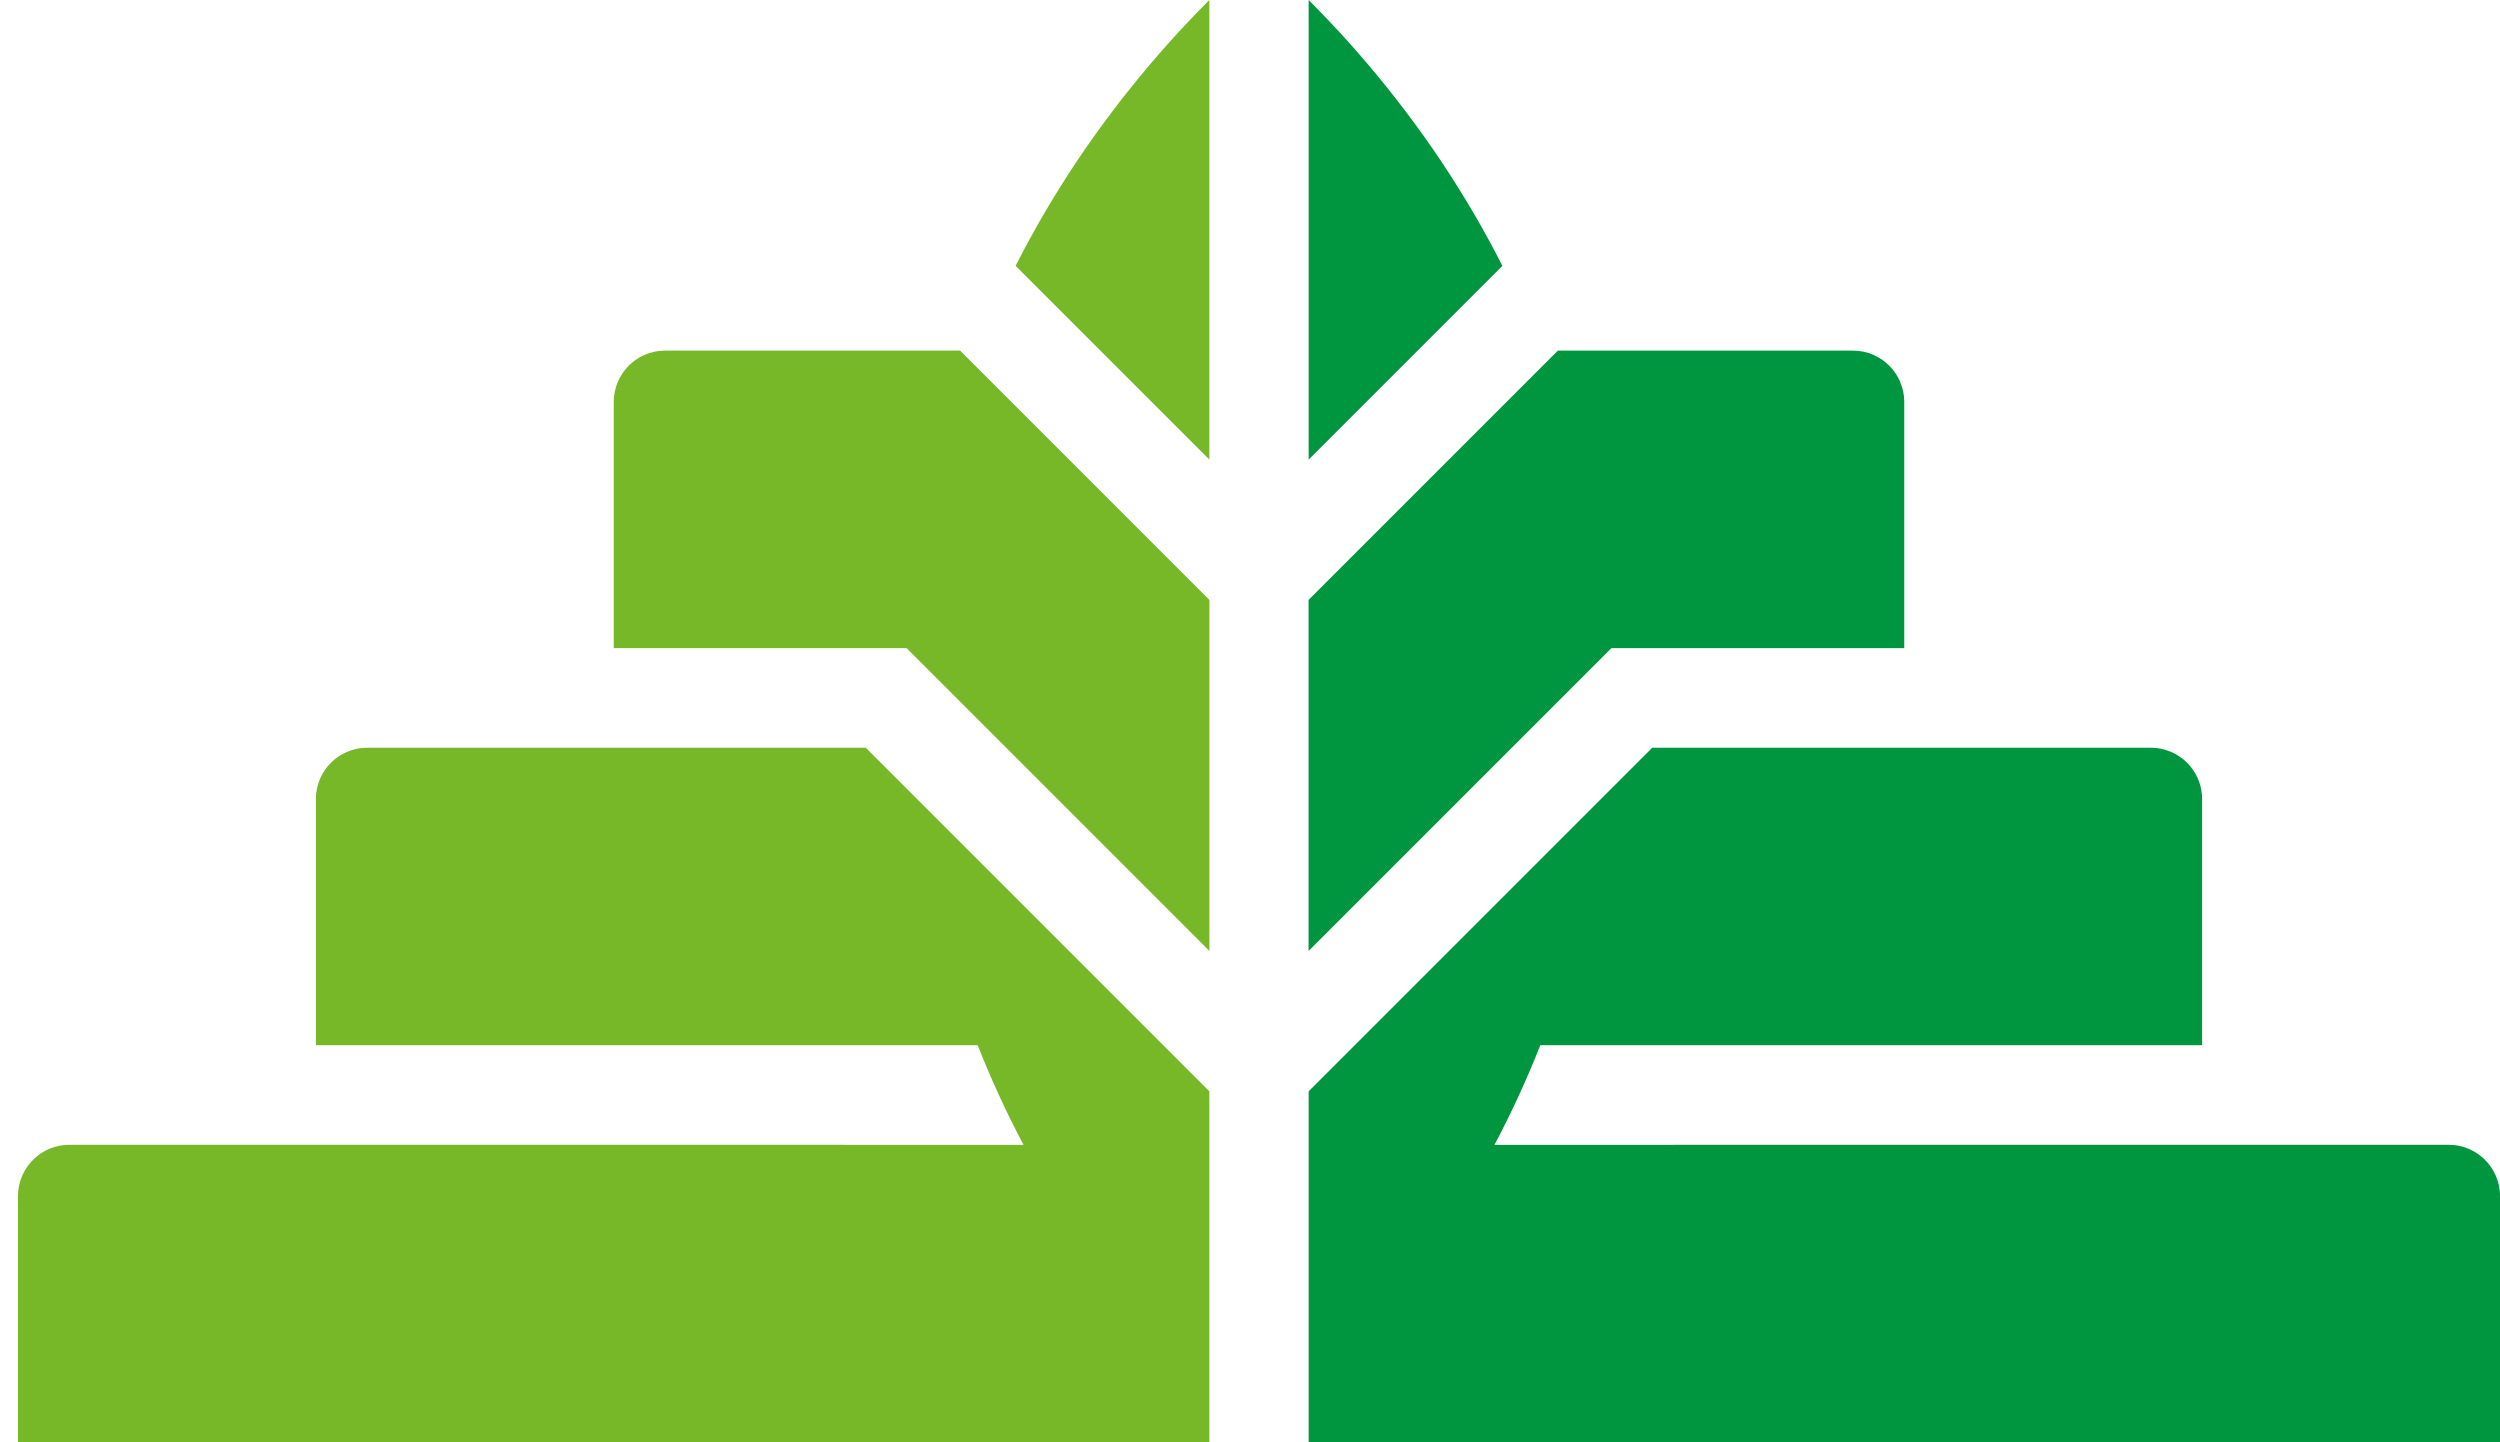
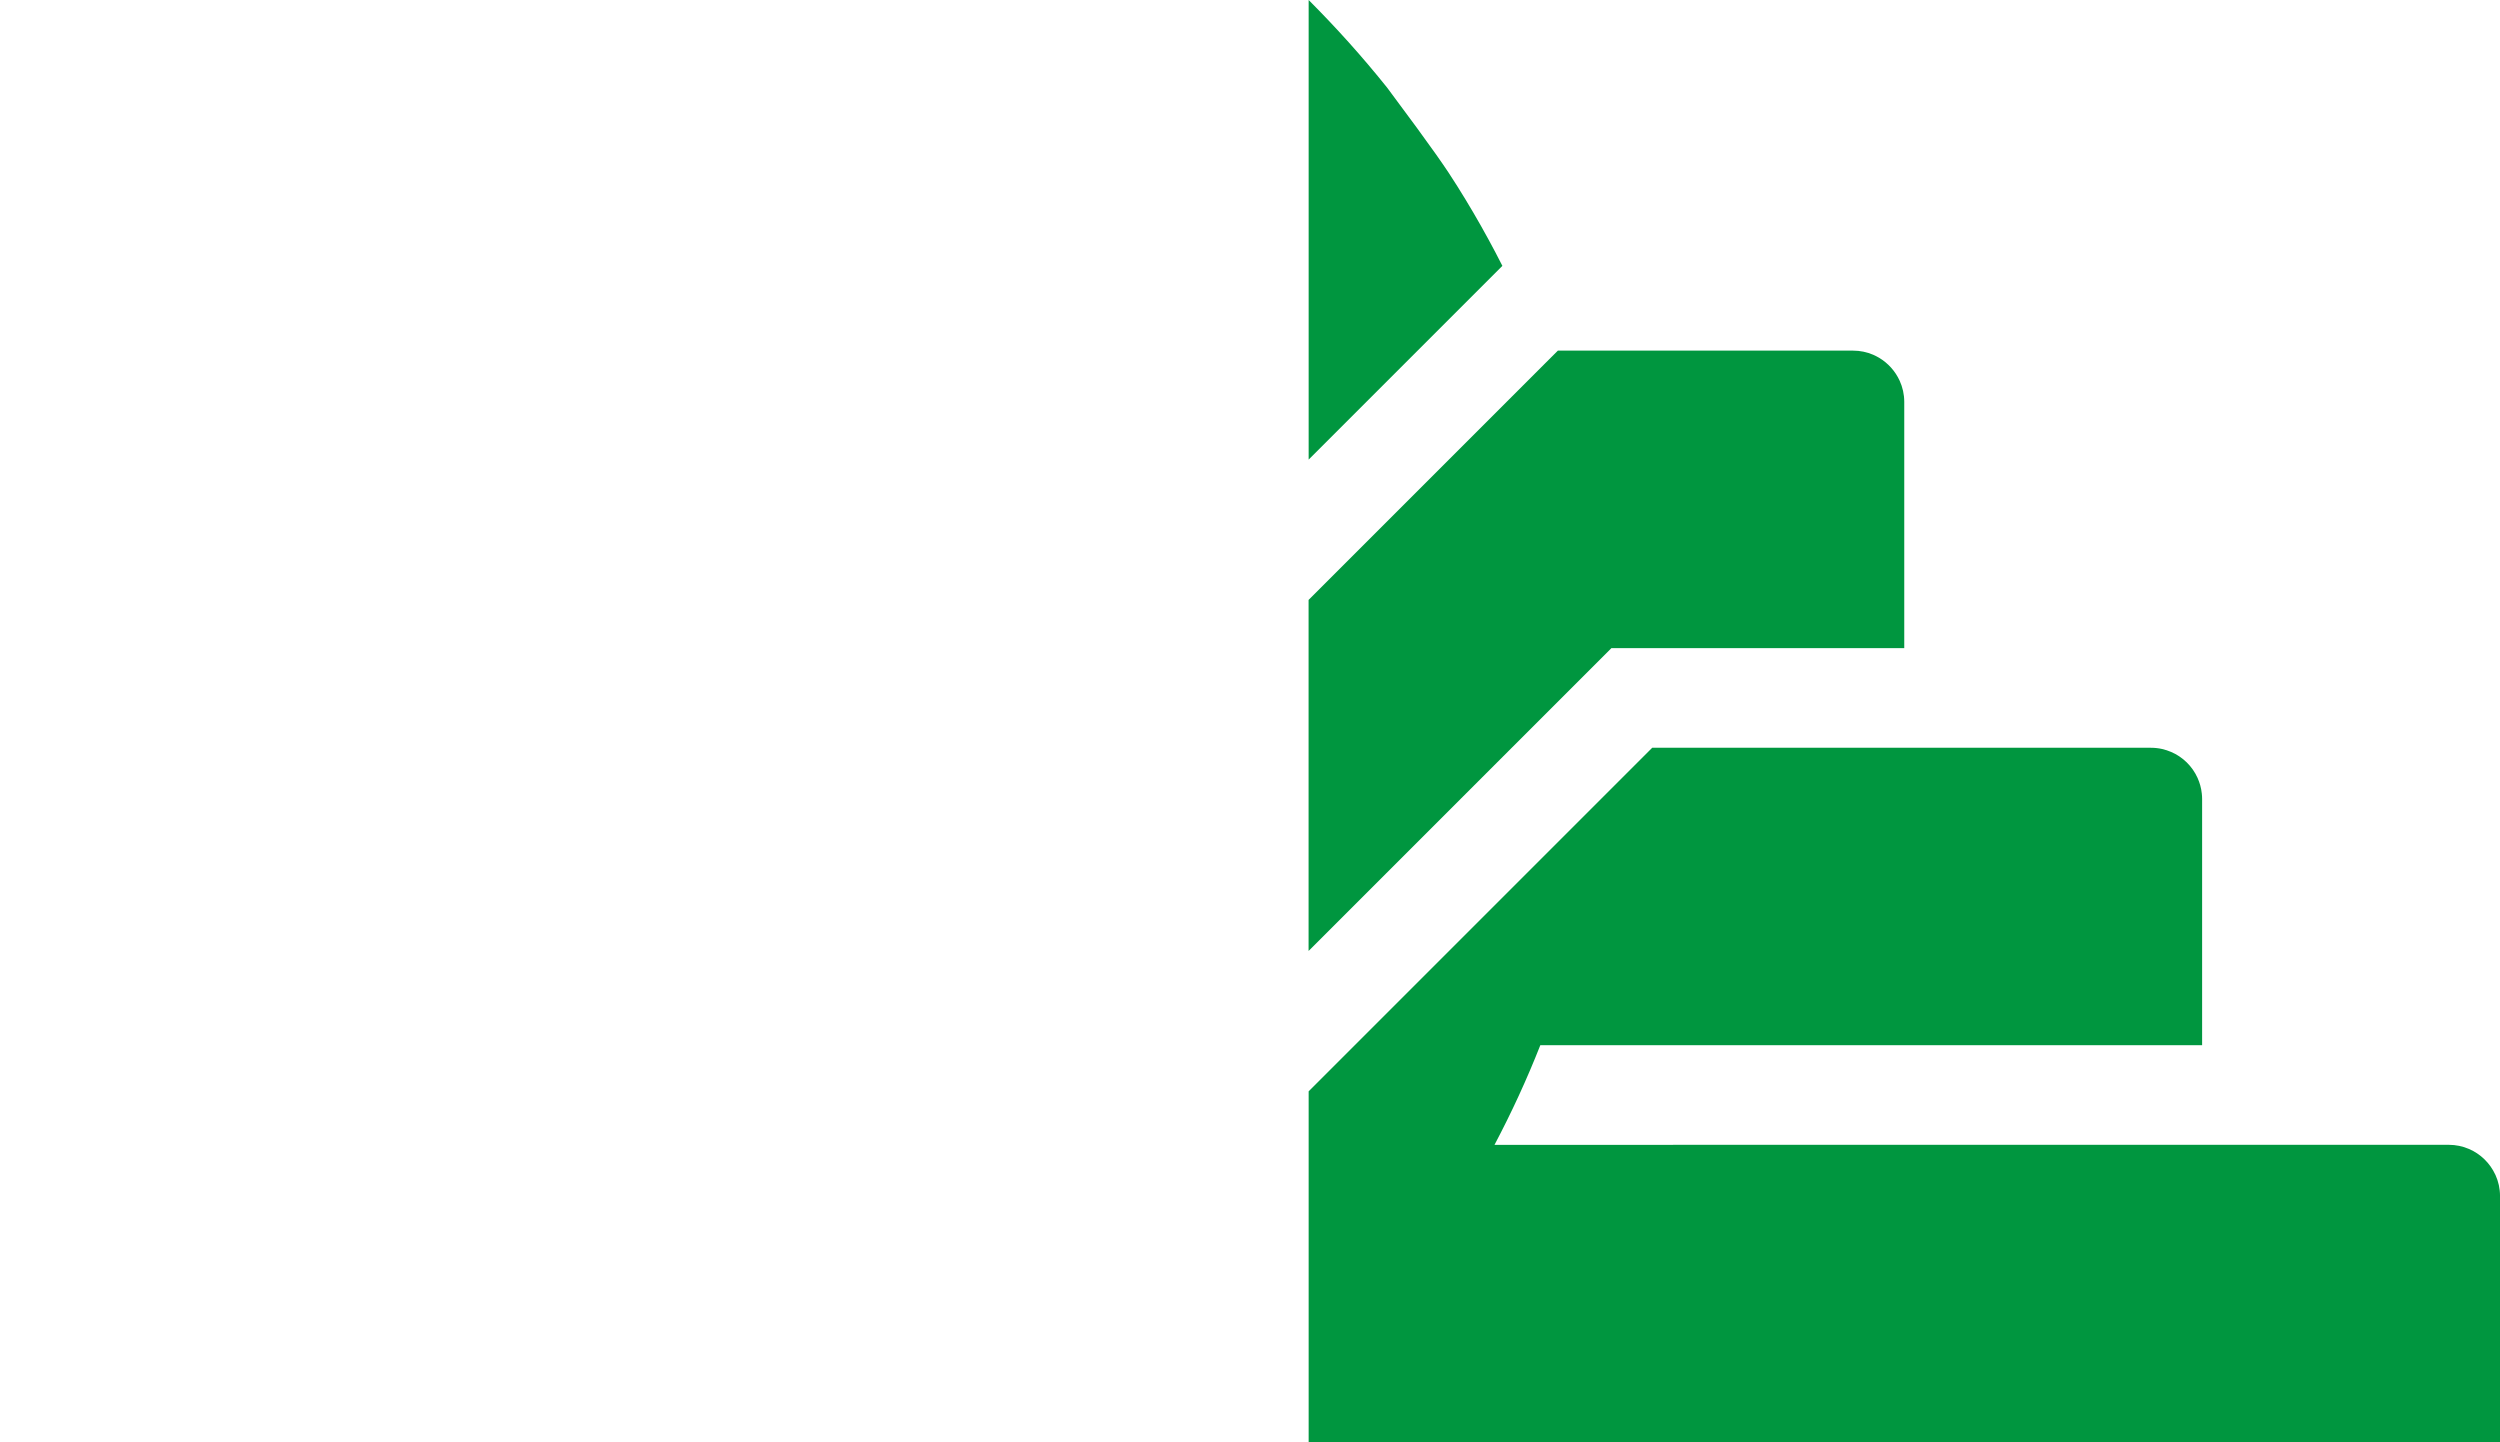
<svg xmlns="http://www.w3.org/2000/svg" width="104px" height="60px" viewBox="0 0 104 60" version="1.1">
  <title>Logo</title>
  <g id="Page-1" stroke="none" stroke-width="1" fill="none" fill-rule="evenodd">
    <g id="Homepge-2022-Copy-3" transform="translate(-1446, -20)">
      <g id="Group-21" transform="translate(1332.374, 20)">
        <g id="Logo" transform="translate(114.374, 0)">
          <g id="Group" transform="translate(-0, 0)">
-             <path d="M53.692,39.557 L64.737,28.512 L66.287,26.962 L78.469,26.962 L78.469,16.718 C78.469,16.405 78.401,16.108 78.279,15.841 C78.097,15.441 77.796,15.106 77.42,14.882 C77.342,14.836 77.259,14.795 77.177,14.758 C76.919,14.647 76.635,14.586 76.337,14.586 L64.06,14.586 L63.535,15.11 L54.544,24.102 L53.689,24.957 L53.689,39.557 L53.689,39.557 L53.692,39.557 Z M68.853,47.624 L101.119,47.624 C101.417,47.624 101.699,47.684 101.959,47.796 C102.442,48.002 102.835,48.386 103.056,48.864 C103.056,48.869 103.061,48.874 103.064,48.879 C103.185,49.146 103.253,49.445 103.253,49.756 L103.253,60 L53.692,60 L53.692,45.399 L54.546,44.545 L62.758,36.333 L65.854,33.237 L67.984,31.107 L88.728,31.107 C88.888,31.107 89.043,31.124 89.194,31.158 C89.323,31.187 89.449,31.229 89.568,31.28 C90.058,31.488 90.452,31.877 90.67,32.36 C90.762,32.564 90.823,32.783 90.847,33.013 C90.855,33.086 90.86,33.161 90.86,33.237 L90.86,43.481 L63.329,43.481 C62.771,44.897 62.134,46.281 61.423,47.626 L68.853,47.626 L68.853,47.624 Z M53.692,19.115 L53.692,0 C54.26,0.571 54.813,1.153 55.35,1.751 C55.906,2.37 56.443,3.004 56.96,3.65 C57.484,4.303 57.987,4.968 58.47,5.645 C58.961,6.333 59.429,7.032 59.876,7.746 C60.33,8.469 60.762,9.205 61.17,9.955 C61.369,10.32 61.564,10.689 61.751,11.06 L53.692,19.119 L53.692,19.115 Z" id="Shape" fill="#00963F" />
-             <path d="M49.561,39.557 L38.516,28.512 L36.966,26.962 L24.784,26.962 L24.784,16.718 C24.784,16.405 24.852,16.108 24.974,15.841 C25.156,15.441 25.457,15.106 25.833,14.882 C25.911,14.836 25.994,14.795 26.076,14.758 C26.333,14.647 26.618,14.586 26.916,14.586 L39.193,14.586 L39.718,15.11 L48.709,24.102 L49.564,24.957 L49.564,39.557 L49.564,39.557 L49.561,39.557 Z M34.4,47.624 L2.134,47.624 C1.836,47.624 1.554,47.684 1.294,47.796 C0.811,48.002 0.418,48.386 0.197,48.864 C0.197,48.869 0.192,48.874 0.189,48.879 C0.068,49.146 0,49.445 0,49.756 L0,60 L49.561,60 L49.561,45.399 L48.707,44.545 L40.495,36.333 L37.399,33.237 L35.269,31.107 L14.525,31.107 C14.365,31.107 14.21,31.124 14.059,31.158 C13.93,31.187 13.804,31.229 13.685,31.28 C13.195,31.488 12.801,31.877 12.583,32.36 C12.49,32.564 12.43,32.783 12.406,33.013 C12.398,33.086 12.393,33.161 12.393,33.237 L12.393,43.481 L39.924,43.481 C40.482,44.897 41.119,46.281 41.83,47.626 L34.4,47.626 L34.4,47.624 Z M49.561,19.115 L49.561,0 C48.993,0.571 48.439,1.153 47.903,1.751 C47.347,2.37 46.81,3.004 46.293,3.65 C45.769,4.303 45.266,4.968 44.783,5.645 C44.292,6.333 43.824,7.032 43.377,7.746 C42.923,8.469 42.49,9.205 42.083,9.955 C41.883,10.32 41.689,10.689 41.502,11.06 L49.561,19.119 L49.561,19.115 Z" id="Shape" fill="#76B828" />
+             <path d="M53.692,39.557 L64.737,28.512 L66.287,26.962 L78.469,26.962 L78.469,16.718 C78.469,16.405 78.401,16.108 78.279,15.841 C78.097,15.441 77.796,15.106 77.42,14.882 C77.342,14.836 77.259,14.795 77.177,14.758 C76.919,14.647 76.635,14.586 76.337,14.586 L64.06,14.586 L63.535,15.11 L54.544,24.102 L53.689,24.957 L53.689,39.557 L53.689,39.557 L53.692,39.557 Z M68.853,47.624 L101.119,47.624 C101.417,47.624 101.699,47.684 101.959,47.796 C102.442,48.002 102.835,48.386 103.056,48.864 C103.056,48.869 103.061,48.874 103.064,48.879 C103.185,49.146 103.253,49.445 103.253,49.756 L103.253,60 L53.692,60 L53.692,45.399 L54.546,44.545 L62.758,36.333 L65.854,33.237 L67.984,31.107 L88.728,31.107 C88.888,31.107 89.043,31.124 89.194,31.158 C89.323,31.187 89.449,31.229 89.568,31.28 C90.058,31.488 90.452,31.877 90.67,32.36 C90.762,32.564 90.823,32.783 90.847,33.013 C90.855,33.086 90.86,33.161 90.86,33.237 L90.86,43.481 L63.329,43.481 C62.771,44.897 62.134,46.281 61.423,47.626 L68.853,47.626 L68.853,47.624 Z M53.692,19.115 L53.692,0 C54.26,0.571 54.813,1.153 55.35,1.751 C55.906,2.37 56.443,3.004 56.96,3.65 C58.961,6.333 59.429,7.032 59.876,7.746 C60.33,8.469 60.762,9.205 61.17,9.955 C61.369,10.32 61.564,10.689 61.751,11.06 L53.692,19.119 L53.692,19.115 Z" id="Shape" fill="#00963F" />
          </g>
        </g>
      </g>
    </g>
  </g>
</svg>